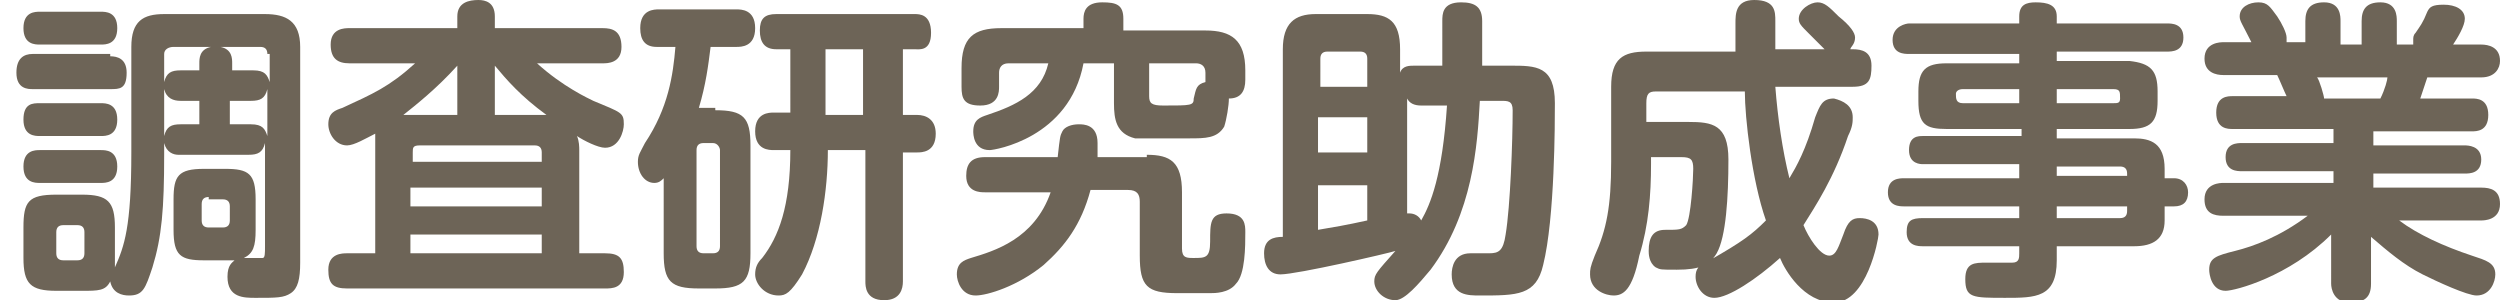
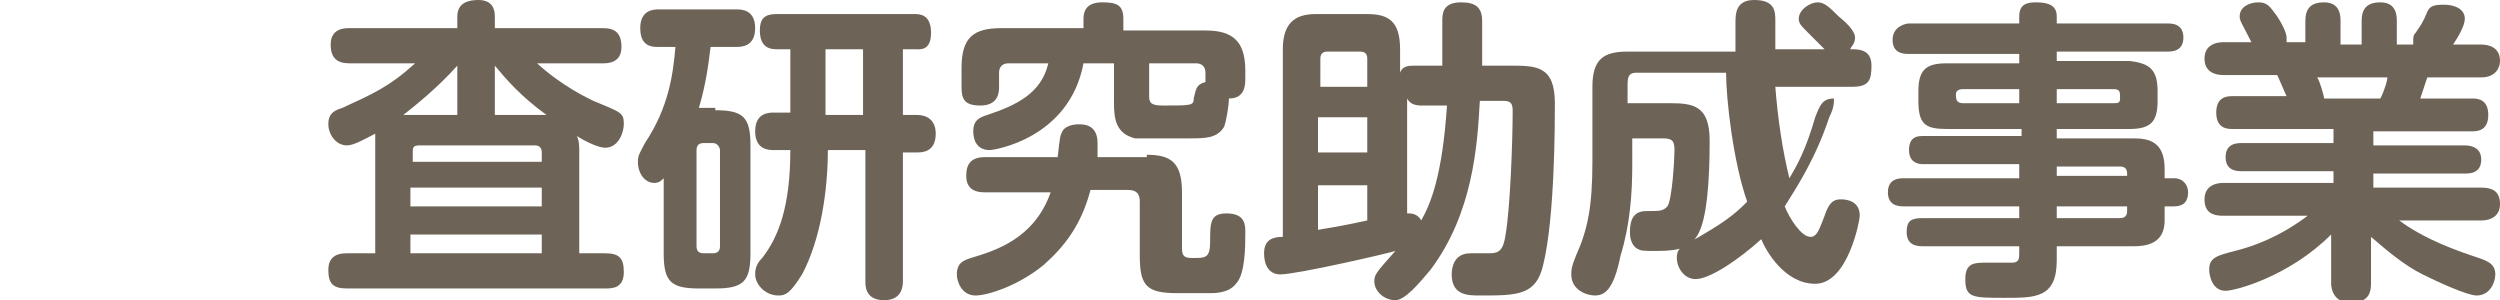
<svg xmlns="http://www.w3.org/2000/svg" version="1.1" id="レイヤー_1" x="0px" y="0px" width="106.6px" height="12.8px" viewBox="0 0 106.6 12.8" style="enable-background:new 0 0 106.6 12.8;" xml:space="preserve">
  <style type="text/css">
	.st0{fill:#6D6457;}
</style>
  <g>
-     <path class="st0" d="M4.7,2.4c0.3,0,0.7,0.1,0.7,0.7c0,0.7-0.3,0.7-0.7,0.7H1.4c-0.2,0-0.7,0-0.7-0.7c0-0.6,0.3-0.8,0.7-0.8H4.7z    M4.3,0.5c0.2,0,0.7,0,0.7,0.7c0,0.7-0.5,0.7-0.7,0.7H1.7C1.5,1.9,1,1.9,1,1.2c0-0.7,0.5-0.7,0.7-0.7H4.3z M4.3,4.4   c0.2,0,0.7,0,0.7,0.7c0,0.7-0.5,0.7-0.7,0.7H1.7C1.5,5.8,1,5.8,1,5.1c0-0.7,0.4-0.7,0.7-0.7H4.3z M4.3,6.4c0.2,0,0.7,0,0.7,0.7   c0,0.7-0.5,0.7-0.7,0.7H1.7C1.5,7.8,1,7.8,1,7.1c0-0.7,0.5-0.7,0.7-0.7H4.3z M5.6,2c0-1.1,0.5-1.4,1.4-1.4h4.3   c0.9,0,1.5,0.3,1.5,1.4v9.2c0,0.7-0.1,1.1-0.4,1.3c-0.3,0.2-0.6,0.2-1.5,0.2c-0.5,0-1.2,0-1.2-0.9c0-0.5,0.2-0.6,0.3-0.7   c-0.2,0-0.3,0-0.4,0H8.7c-1,0-1.3-0.2-1.3-1.3V8.5c0-1,0.2-1.3,1.3-1.3h0.9c1,0,1.3,0.2,1.3,1.3v1.3c0,0.7-0.1,1-0.5,1.2   c0.7,0,0.8,0,0.8,0c0.1,0,0.1-0.2,0.1-0.5V6.1c-0.1,0.4-0.3,0.5-0.7,0.5h-3C7.4,6.6,7.1,6.5,7,6.1v0.5c0,2.3-0.1,3.5-0.5,4.8   c-0.3,0.9-0.4,1.2-1,1.2c-0.3,0-0.7-0.1-0.8-0.6c-0.2,0.4-0.5,0.4-1.2,0.4H2.4c-1.1,0-1.4-0.3-1.4-1.4V9.7c0-1.1,0.2-1.4,1.4-1.4   h1.1c1.1,0,1.4,0.3,1.4,1.4v1.4c0,0.1,0,0.1,0,0.3c0.4-0.9,0.7-1.7,0.7-4.9V2z M3.6,9.9c0-0.2-0.1-0.3-0.3-0.3H2.7   c-0.2,0-0.3,0.1-0.3,0.3v0.9c0,0.2,0.1,0.3,0.3,0.3h0.6c0.2,0,0.3-0.1,0.3-0.3V9.9z M7,3.5C7.1,3.1,7.3,3,7.7,3h0.8V2.7   c0-0.2,0-0.6,0.5-0.7H7.4C7.2,2,7,2.1,7,2.3V3.5z M7,5.8c0.1-0.4,0.3-0.5,0.7-0.5h0.8v-1H7.7C7.4,4.3,7.1,4.2,7,3.8V5.8z M8.9,8.4   c-0.2,0-0.3,0.1-0.3,0.3v0.7c0,0.2,0.1,0.3,0.3,0.3h0.6c0.2,0,0.3-0.1,0.3-0.3V8.8c0-0.2-0.1-0.3-0.3-0.3H8.9z M11.4,2.3   c0-0.2-0.1-0.3-0.3-0.3H9.4c0.5,0.1,0.5,0.5,0.5,0.7V3h0.9c0.5,0,0.6,0.2,0.7,0.5V2.3z M11.4,3.8c-0.1,0.4-0.3,0.5-0.7,0.5H9.8v1   h0.9c0.5,0,0.6,0.2,0.7,0.5V3.8z" />
    <path class="st0" d="M16,6.3C16,6.2,16,6,16,5.7c-0.4,0.2-0.9,0.5-1.2,0.5c-0.5,0-0.8-0.5-0.8-0.9c0-0.5,0.3-0.6,0.6-0.7   c1.3-0.6,2-0.9,3.1-1.9h-2.8c-0.5,0-0.8-0.2-0.8-0.8c0-0.7,0.6-0.7,0.8-0.7h4.6V0.7c0-0.6,0.5-0.7,0.9-0.7c0.3,0,0.7,0.1,0.7,0.7   v0.5h4.6c0.4,0,0.8,0.1,0.8,0.8c0,0.7-0.6,0.7-0.8,0.7h-2.8c1.1,1,2.2,1.5,2.4,1.6c1.2,0.5,1.3,0.5,1.3,1c0,0.3-0.2,1-0.8,1   c-0.3,0-0.9-0.3-1.2-0.5c0.1,0.2,0.1,0.5,0.1,0.6v4.4h1.1c0.6,0,0.8,0.2,0.8,0.8c0,0.7-0.5,0.7-0.8,0.7h-11c-0.6,0-0.8-0.2-0.8-0.8   c0-0.7,0.6-0.7,0.8-0.7H16V6.3z M19.5,2.8c-0.9,1-1.8,1.7-2.3,2.1h2.3V2.8z M17.5,6.9h5.6V6.5c0-0.2-0.1-0.3-0.3-0.3h-4.9   c-0.3,0-0.3,0.1-0.3,0.3V6.9z M23.1,8h-5.6v0.8h5.6V8z M23.1,10h-5.6v0.8h5.6V10z M23.3,4.9c-1.1-0.8-1.7-1.5-2.2-2.1v2.1H23.3z" />
    <path class="st0" d="M30.5,4.7c1.2,0,1.5,0.3,1.5,1.5v4.6c0,1.2-0.3,1.5-1.5,1.5h-0.7c-1.2,0-1.5-0.3-1.5-1.5V7.6   c-0.1,0.1-0.2,0.2-0.4,0.2c-0.4,0-0.7-0.4-0.7-0.9c0-0.3,0.1-0.4,0.3-0.8c1-1.5,1.2-2.9,1.3-4.1h-0.8c-0.5,0-0.7-0.3-0.7-0.8   c0-0.8,0.6-0.8,0.8-0.8h3.3c0.2,0,0.8,0,0.8,0.8c0,0.8-0.6,0.8-0.8,0.8h-1.1c-0.1,0.8-0.2,1.6-0.5,2.6H30.5z M30.7,6.4   c0-0.1-0.1-0.3-0.3-0.3H30c-0.2,0-0.3,0.1-0.3,0.3v4.1c0,0.2,0.1,0.3,0.3,0.3h0.4c0.2,0,0.3-0.1,0.3-0.3V6.4z M35.3,6.4   c0,1.7-0.3,3.8-1.1,5.3c-0.5,0.8-0.7,0.9-1,0.9c-0.6,0-1-0.5-1-0.9c0-0.3,0.1-0.5,0.3-0.7c0.7-0.9,1.2-2.2,1.2-4.6H33   c-0.2,0-0.8,0-0.8-0.8c0-0.8,0.6-0.8,0.8-0.8h0.7V2.1h-0.6c-0.5,0-0.7-0.3-0.7-0.8c0-0.5,0.2-0.7,0.7-0.7H39c0.2,0,0.7,0,0.7,0.8   S39.2,2.1,39,2.1h-0.5v2.8h0.6c0.4,0,0.8,0.2,0.8,0.8c0,0.8-0.6,0.8-0.8,0.8h-0.6v5.5c0,0.3-0.1,0.8-0.8,0.8   c-0.8,0-0.8-0.6-0.8-0.8V6.4H35.3z M36.8,4.9V2.1h-1.6v2.8H36.8z" />
    <path class="st0" d="M48.9,6.6c1,0,1.5,0.3,1.5,1.6v2.4c0,0.4,0.2,0.4,0.5,0.4c0.5,0,0.7,0,0.7-0.7c0-0.8,0-1.2,0.7-1.2   c0.8,0,0.8,0.5,0.8,0.8c0,0.6,0,1.8-0.4,2.2c-0.3,0.4-0.9,0.4-1.1,0.4h-1.4c-1.3,0-1.6-0.3-1.6-1.6V8.6c0-0.3-0.1-0.5-0.5-0.5h-1.6   c-0.4,1.5-1.1,2.4-2,3.2c-1.1,0.9-2.4,1.3-2.9,1.3c-0.6,0-0.8-0.6-0.8-0.9c0-0.5,0.3-0.6,0.6-0.7c1-0.3,2.7-0.8,3.4-2.8h-2.8   c-0.2,0-0.8,0-0.8-0.7c0-0.5,0.2-0.8,0.8-0.8h3.1c0.1-0.9,0.1-0.9,0.2-1.1c0.1-0.2,0.4-0.3,0.7-0.3c0.2,0,0.8,0,0.8,0.8   c0,0.2,0,0.4,0,0.6H48.9z M47.5,2.7h-1.3c-0.6,3.2-3.8,3.7-4,3.7c-0.7,0-0.7-0.7-0.7-0.8c0-0.5,0.3-0.6,0.6-0.7   c1.2-0.4,2.3-0.9,2.6-2.2H43c-0.3,0-0.4,0.2-0.4,0.4v0.6c0,0.2,0,0.8-0.8,0.8c-0.7,0-0.8-0.3-0.8-0.8V2.9c0-1.3,0.5-1.7,1.7-1.7   h3.5V0.8c0-0.3,0.1-0.7,0.8-0.7c0.6,0,0.9,0.1,0.9,0.7v0.5h3.5c1.1,0,1.7,0.4,1.7,1.7v0.4c0,0.5-0.2,0.8-0.7,0.8   c0,0.3-0.1,0.9-0.2,1.2c-0.3,0.5-0.8,0.5-1.5,0.5c-1.9,0-2.1,0-2.3,0c-0.8-0.2-0.9-0.8-0.9-1.5V2.7z M49,4.1c0,0.3,0.1,0.4,0.6,0.4   c1.2,0,1.3,0,1.3-0.3c0.1-0.4,0.1-0.6,0.5-0.7c0-0.1,0-0.1,0-0.2V3.1c0-0.3-0.2-0.4-0.4-0.4h-2V4.1z" />
    <path class="st0" d="M54.7,2.1c0-1.1,0.5-1.5,1.4-1.5h2.2c0.9,0,1.4,0.3,1.4,1.5v1c0.1-0.3,0.4-0.3,0.6-0.3h1.2V0.9   c0-0.3,0-0.8,0.8-0.8c0.6,0,0.9,0.2,0.9,0.8v1.9h1.2c1.1,0,1.9,0,1.9,1.6c0,0.8,0,4.9-0.5,6.9c-0.3,1.3-1.1,1.3-2.7,1.3   c-0.5,0-1.2,0-1.2-0.9c0-0.3,0.1-0.9,0.8-0.9c0.1,0,0.7,0,0.8,0c0.4,0,0.6-0.1,0.7-0.8c0.2-1.2,0.3-4,0.3-5.3   c0-0.4-0.2-0.4-0.5-0.4h-0.9C63,6.2,62.8,9.1,61,11.5c-0.5,0.6-1.1,1.3-1.5,1.3c-0.5,0-0.9-0.4-0.9-0.8c0-0.3,0.1-0.4,0.9-1.3   c-0.3,0.1-4.2,1-4.9,1c-0.5,0-0.7-0.4-0.7-0.9c0-0.6,0.4-0.7,0.8-0.7V2.1z M56.2,3.7h2.1V2.5c0-0.2-0.1-0.3-0.3-0.3h-1.4   c-0.2,0-0.3,0.1-0.3,0.3V3.7z M58.3,5h-2.1v1.5h2.1V5z M58.3,7.9h-2.1v1.9c0.6-0.1,1.2-0.2,2.1-0.4V7.9z M59.8,9.1   c0.1,0,0.2,0,0.3,0c0.2,0,0.4,0.1,0.5,0.3c0.4-0.7,0.9-1.9,1.1-4.9h-1.1c-0.3,0-0.5-0.1-0.6-0.3V9.1z" />
-     <path class="st0" d="M79,2.1c0.4,0,0.8,0.1,0.8,0.7c0,0.6-0.1,0.9-0.8,0.9h-3.3C75.8,5,76,6.4,76.3,7.6c0.3-0.5,0.7-1.2,1.1-2.6   c0.2-0.5,0.3-0.8,0.8-0.8C78.6,4.3,79,4.5,79,5c0,0.2,0,0.4-0.2,0.8c-0.6,1.8-1.4,3-1.9,3.8c0.2,0.5,0.7,1.3,1.1,1.3   c0.3,0,0.4-0.4,0.6-0.9c0.2-0.6,0.4-0.7,0.7-0.7c0.3,0,0.8,0.1,0.8,0.7c0,0.2-0.5,2.9-1.9,2.9c-1.3,0-2.1-1.4-2.3-1.9   c-1,0.9-2.2,1.7-2.8,1.7c-0.5,0-0.8-0.5-0.8-0.9c0-0.3,0.1-0.5,0.6-0.7c1.4-0.8,1.8-1.1,2.4-1.7c-0.6-1.7-0.9-4.4-0.9-5.5h-3.8   c-0.3,0-0.4,0.1-0.4,0.5v0.8h1.8c1,0,1.7,0.1,1.7,1.6c0,1.6-0.1,3.3-0.5,4c-0.3,0.5-0.7,0.7-1.7,0.7c-0.7,0-0.7,0-0.9-0.1   c-0.3-0.2-0.3-0.6-0.3-0.7c0-0.6,0.2-0.9,0.7-0.9c0.6,0,0.7,0,0.9-0.2c0.2-0.3,0.3-2,0.3-2.4c0-0.4-0.1-0.5-0.5-0.5h-1.3V7   c0,1.3-0.1,2.6-0.5,3.9c-0.3,1.5-0.7,1.7-1.1,1.7c-0.3,0-1-0.2-1-0.9c0-0.2,0-0.3,0.2-0.8c0.5-1.1,0.7-2.1,0.7-4V3.7   c0-1.2,0.5-1.5,1.5-1.5H74c0-0.7,0-1.2,0-1.2C74,0.6,74,0,74.8,0c0.9,0,0.9,0.5,0.9,0.9c0,0.3,0,0.5,0,1.2h2.1   c-0.2-0.2-0.3-0.3-0.7-0.7c-0.3-0.3-0.4-0.4-0.4-0.6c0-0.4,0.5-0.7,0.8-0.7c0.3,0,0.5,0.2,0.9,0.6c0.5,0.4,0.7,0.7,0.7,0.9   c0,0.3-0.2,0.4-0.2,0.5H79z" />
+     <path class="st0" d="M79,2.1c0.4,0,0.8,0.1,0.8,0.7c0,0.6-0.1,0.9-0.8,0.9h-3.3C75.8,5,76,6.4,76.3,7.6c0.3-0.5,0.7-1.2,1.1-2.6   c0.2-0.5,0.3-0.8,0.8-0.8c0,0.2,0,0.4-0.2,0.8c-0.6,1.8-1.4,3-1.9,3.8c0.2,0.5,0.7,1.3,1.1,1.3   c0.3,0,0.4-0.4,0.6-0.9c0.2-0.6,0.4-0.7,0.7-0.7c0.3,0,0.8,0.1,0.8,0.7c0,0.2-0.5,2.9-1.9,2.9c-1.3,0-2.1-1.4-2.3-1.9   c-1,0.9-2.2,1.7-2.8,1.7c-0.5,0-0.8-0.5-0.8-0.9c0-0.3,0.1-0.5,0.6-0.7c1.4-0.8,1.8-1.1,2.4-1.7c-0.6-1.7-0.9-4.4-0.9-5.5h-3.8   c-0.3,0-0.4,0.1-0.4,0.5v0.8h1.8c1,0,1.7,0.1,1.7,1.6c0,1.6-0.1,3.3-0.5,4c-0.3,0.5-0.7,0.7-1.7,0.7c-0.7,0-0.7,0-0.9-0.1   c-0.3-0.2-0.3-0.6-0.3-0.7c0-0.6,0.2-0.9,0.7-0.9c0.6,0,0.7,0,0.9-0.2c0.2-0.3,0.3-2,0.3-2.4c0-0.4-0.1-0.5-0.5-0.5h-1.3V7   c0,1.3-0.1,2.6-0.5,3.9c-0.3,1.5-0.7,1.7-1.1,1.7c-0.3,0-1-0.2-1-0.9c0-0.2,0-0.3,0.2-0.8c0.5-1.1,0.7-2.1,0.7-4V3.7   c0-1.2,0.5-1.5,1.5-1.5H74c0-0.7,0-1.2,0-1.2C74,0.6,74,0,74.8,0c0.9,0,0.9,0.5,0.9,0.9c0,0.3,0,0.5,0,1.2h2.1   c-0.2-0.2-0.3-0.3-0.7-0.7c-0.3-0.3-0.4-0.4-0.4-0.6c0-0.4,0.5-0.7,0.8-0.7c0.3,0,0.5,0.2,0.9,0.6c0.5,0.4,0.7,0.7,0.7,0.9   c0,0.3-0.2,0.4-0.2,0.5H79z" />
    <path class="st0" d="M92.3,9.4c0,0.8-0.5,1.1-1.3,1.1h-3.3v0.6c0,1.6-0.9,1.6-2.2,1.6c-1.4,0-1.7,0-1.7-0.8c0-0.7,0.4-0.7,0.9-0.7   h1.1c0.3,0,0.3-0.2,0.3-0.4v-0.3H82c-0.2,0-0.7,0-0.7-0.6c0-0.5,0.2-0.6,0.7-0.6h4.1V8.8h-4.9c-0.2,0-0.7,0-0.7-0.6   c0-0.6,0.5-0.6,0.7-0.6h4.9V7H82c-0.1,0-0.6,0-0.6-0.6s0.4-0.6,0.6-0.6h4.2V5.5H83c-0.9,0-1.2-0.2-1.2-1.2V3.9   c0-0.9,0.3-1.2,1.2-1.2h3.1V2.3h-4.7c-0.2,0-0.7,0-0.7-0.6S81.3,1,81.4,1h4.7V0.7c0-0.5,0.3-0.6,0.7-0.6c0.5,0,0.9,0.1,0.9,0.6V1   h4.7c0.2,0,0.7,0,0.7,0.6s-0.5,0.6-0.7,0.6h-4.7v0.4h3.1C91.7,2.7,92,3,92,3.9v0.4c0,0.9-0.3,1.2-1.2,1.2h-3.1v0.4H91   c0.7,0,1.3,0.2,1.3,1.3v0.4h0.4c0.4,0,0.6,0.3,0.6,0.6c0,0.4-0.2,0.6-0.6,0.6h-0.4V9.4z M86.1,4.4V3.8h-2.4c-0.2,0-0.3,0.1-0.3,0.2   c0,0.2,0,0.4,0.3,0.4H86.1z M87.7,4.4h2.4c0.2,0,0.3,0,0.3-0.2c0-0.3,0-0.4-0.3-0.4h-2.4V4.4z M87.7,7v0.5h3V7.4   c0-0.2-0.1-0.3-0.3-0.3H87.7z M90.7,8.8h-3v0.5h2.7c0.2,0,0.3-0.1,0.3-0.3V8.8z" />
    <path class="st0" d="M98.3,1.9v-1c0-0.5,0.2-0.8,0.8-0.8c0.7,0,0.7,0.6,0.7,0.8v1h0.9v-1c0-0.5,0.2-0.8,0.8-0.8   c0.7,0,0.7,0.6,0.7,0.8v1h0.7c0,0,0-0.1,0-0.2c0-0.1,0-0.2,0.1-0.3c0.2-0.3,0.3-0.4,0.5-0.9c0.1-0.2,0.2-0.3,0.7-0.3   c0.5,0,0.9,0.2,0.9,0.6c0,0.3-0.3,0.8-0.5,1.1h1.2c0.3,0,0.8,0.1,0.8,0.7c0,0.3-0.2,0.7-0.8,0.7h-2.3c-0.2,0.6-0.2,0.6-0.3,0.9h2.2   c0.2,0,0.7,0,0.7,0.7c0,0.7-0.5,0.7-0.7,0.7h-4.2v0.6h3.9c0.1,0,0.7,0,0.7,0.6c0,0.6-0.5,0.6-0.7,0.6h-3.9v0.6h4.6   c0.4,0,0.8,0.1,0.8,0.7c0,0.7-0.7,0.7-0.8,0.7h-3.5c0.8,0.6,1.9,1.1,3.1,1.5c0.6,0.2,1,0.3,1,0.8c0,0.3-0.2,0.9-0.8,0.9   c-0.4,0-1.7-0.6-2.3-0.9c-0.8-0.4-1.5-1-2.2-1.6v2c0,0.6-0.3,0.8-0.9,0.8c-0.7,0-0.8-0.6-0.8-0.8V10c-1.8,1.8-4.1,2.4-4.5,2.4   c-0.6,0-0.7-0.7-0.7-0.9c0-0.5,0.3-0.6,1.1-0.8c0.8-0.2,1.9-0.6,3.1-1.5h-3.6c-0.4,0-0.8-0.1-0.8-0.7c0-0.7,0.7-0.7,0.8-0.7h4.7   V7.3h-3.9c-0.2,0-0.7,0-0.7-0.6c0-0.6,0.5-0.6,0.7-0.6h3.9V5.5h-4.3c-0.2,0-0.7,0-0.7-0.7c0-0.7,0.5-0.7,0.7-0.7h2.3   c-0.1-0.2-0.3-0.7-0.4-0.9h-2.3c-0.3,0-0.8-0.1-0.8-0.7c0-0.7,0.7-0.7,0.8-0.7H96c-0.4-0.8-0.5-0.9-0.5-1.1c0-0.4,0.4-0.6,0.8-0.6   c0.4,0,0.5,0.2,0.8,0.6c0.2,0.3,0.4,0.7,0.4,0.9c0,0.1,0,0.1,0,0.2H98.3z M101.5,4.2c0.2-0.4,0.3-0.8,0.3-0.9h-3   c0.1,0.1,0.3,0.8,0.3,0.9H101.5z" />
  </g>
</svg>